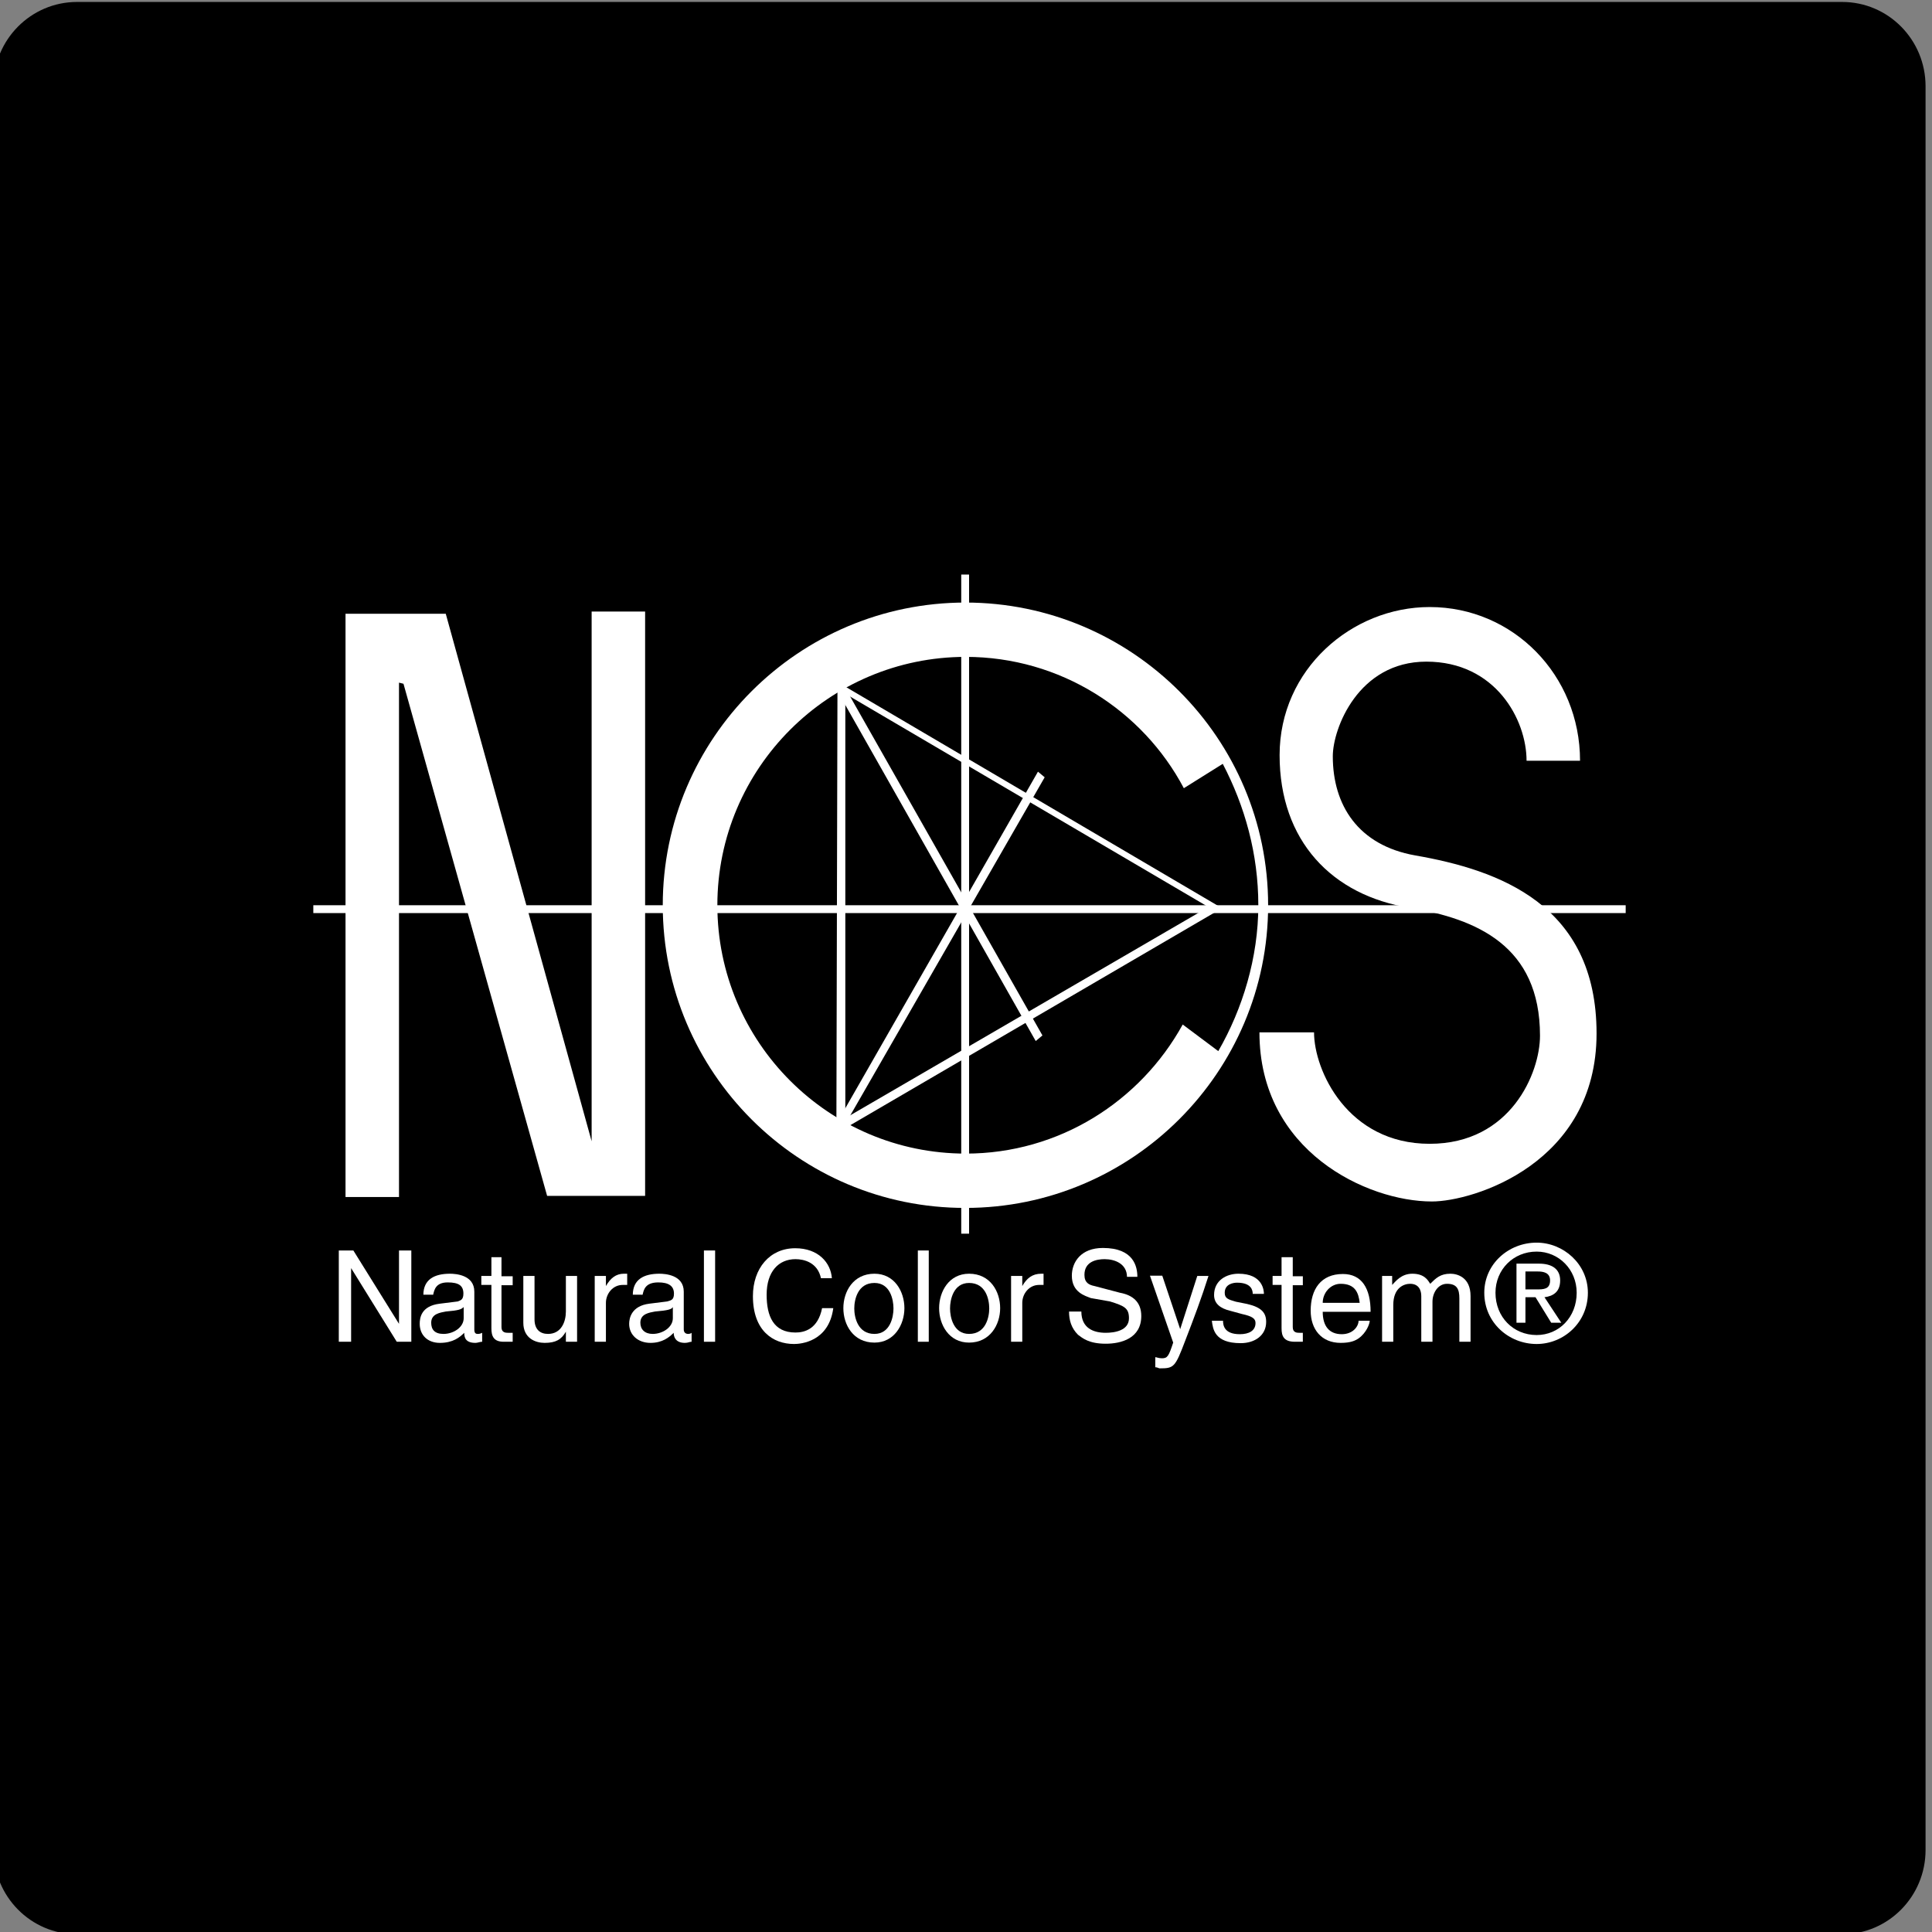
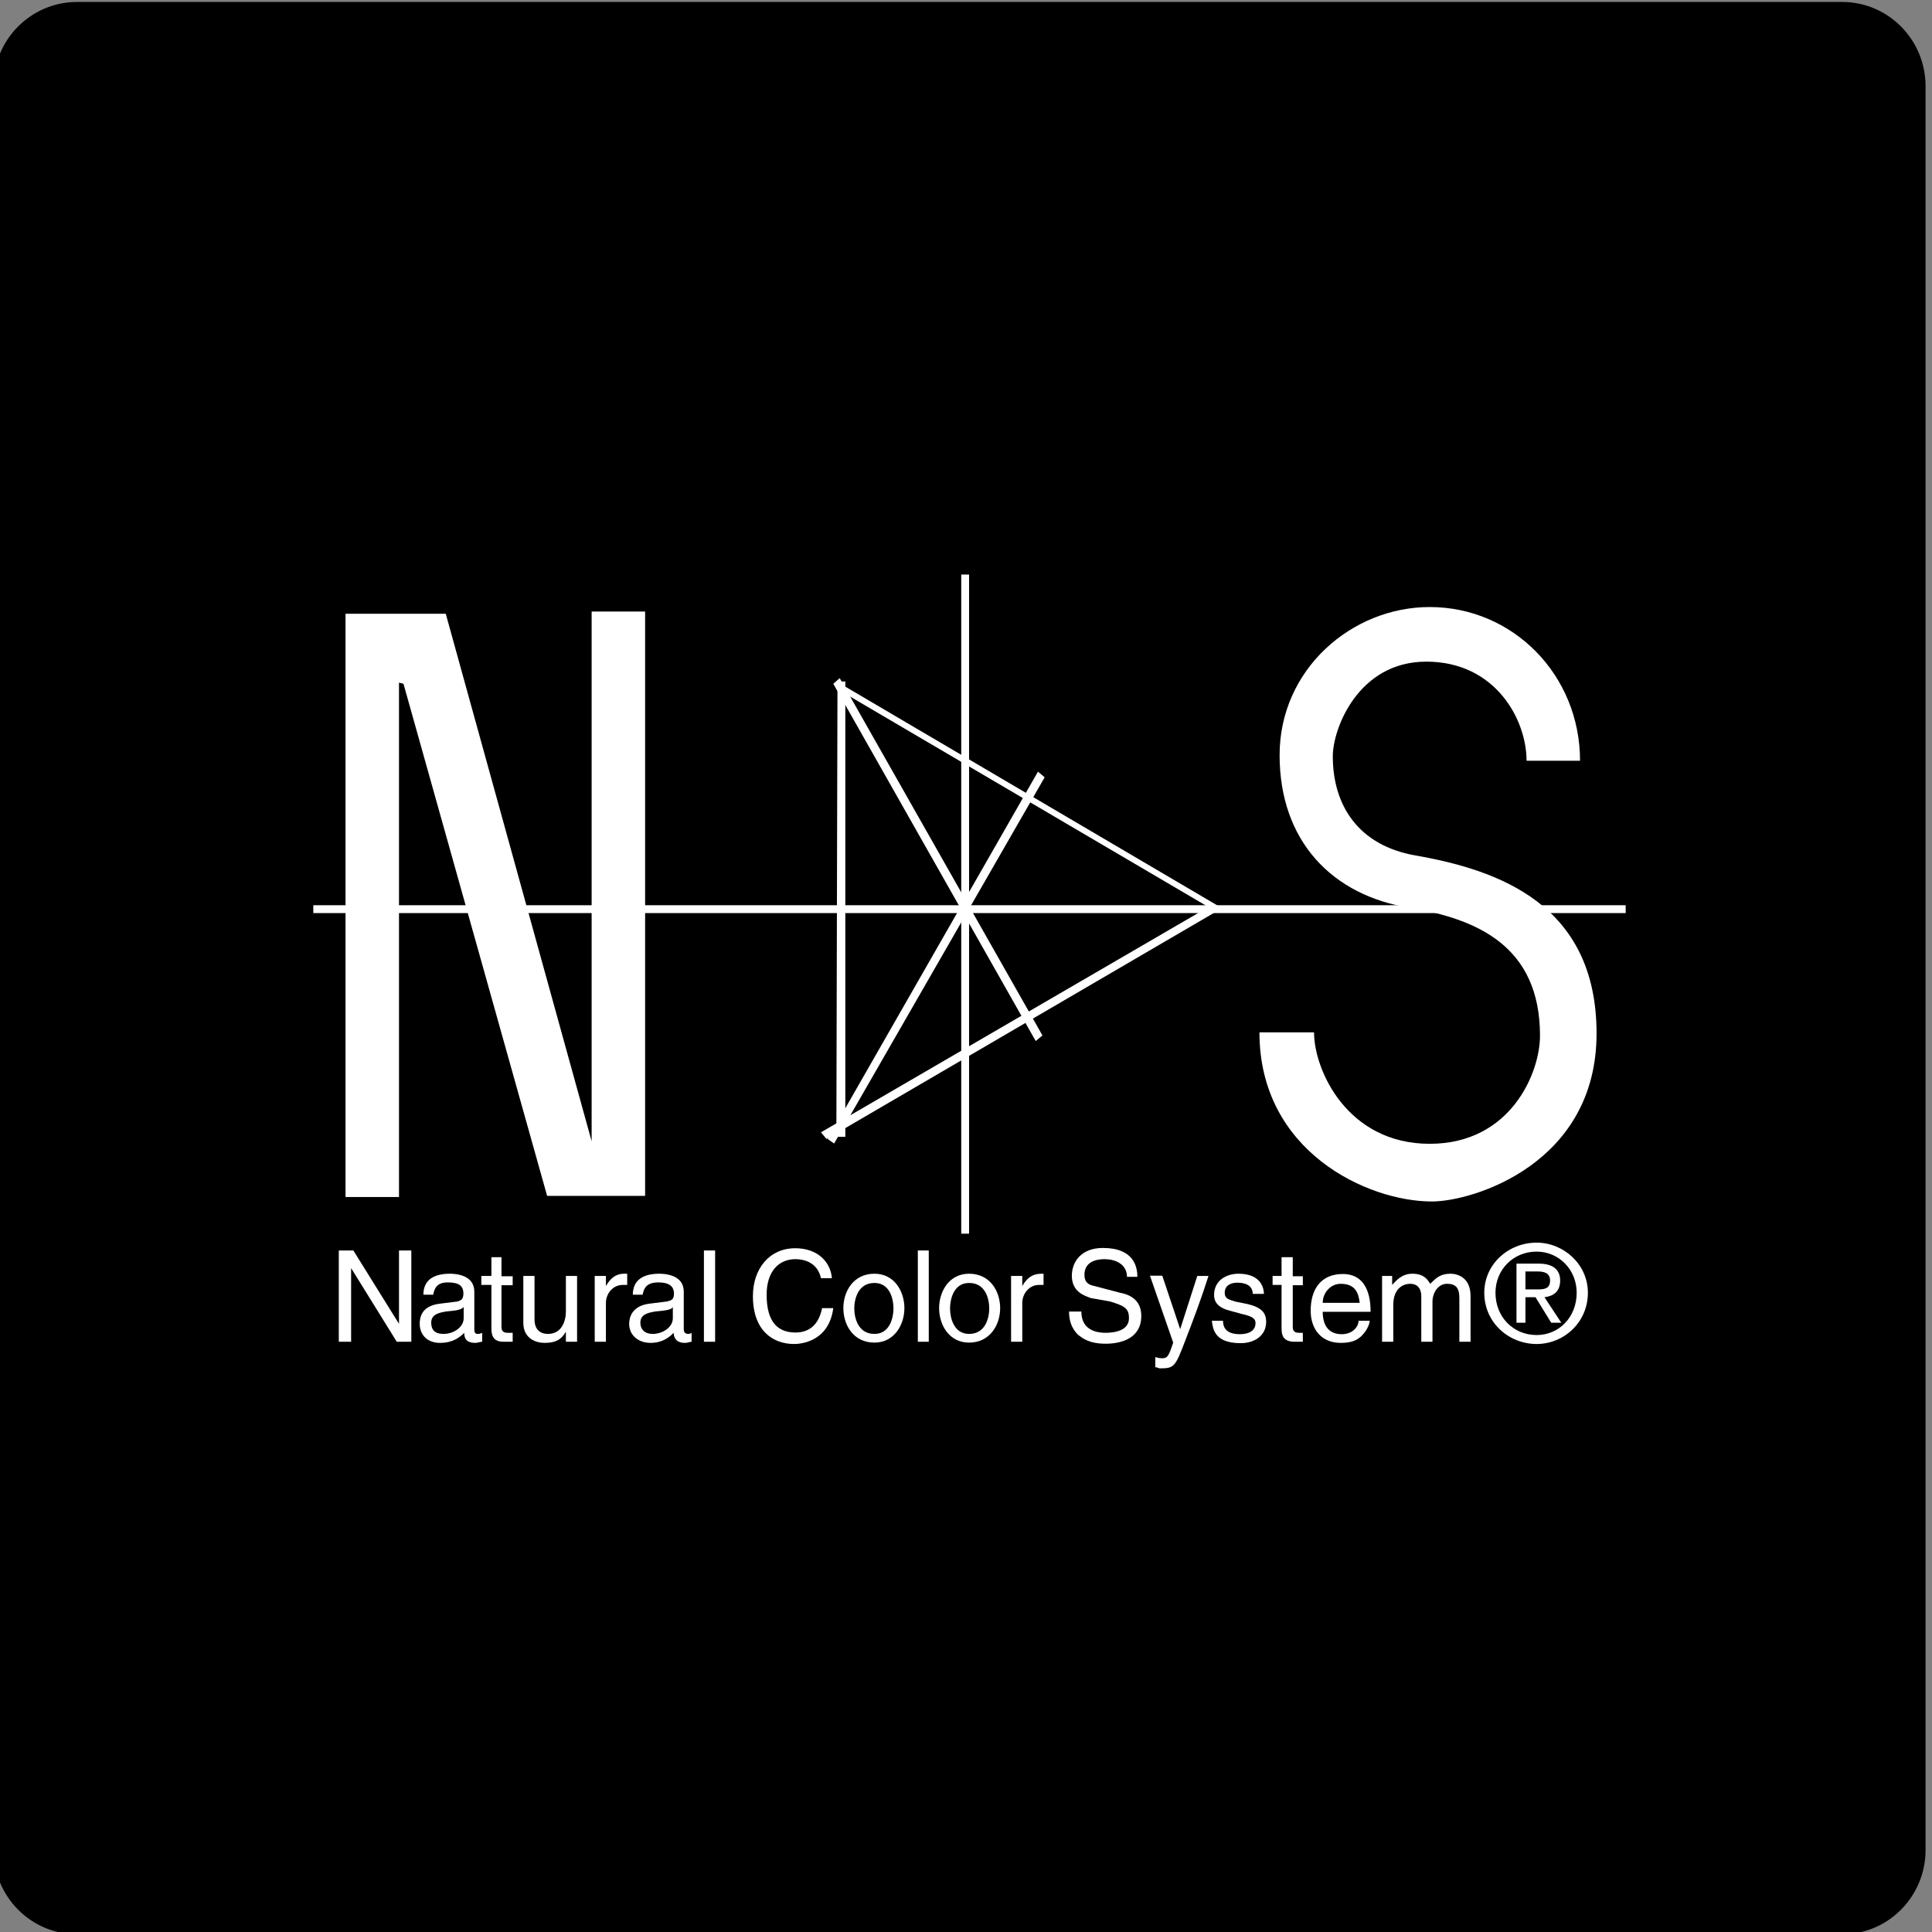
<svg xmlns="http://www.w3.org/2000/svg" version="1.1" id="Layer_1" x="0px" y="0px" viewBox="0 0 69 69" style="enable-background:new 0 0 69 69;" xml:space="preserve">
  <rect x="0" y="0" width="69" height="69" fill="#808080" stroke="none" />
  <style type="text/css">
	.st0{fill-rule:evenodd;clip-rule:evenodd;fill:#FFFFFF;}
	.st1{fill-rule:evenodd;clip-rule:evenodd;}
	.st2{fill:#F15B22;}
	.st3{fill:#FFFFFF;}
	.st4{fill-rule:evenodd;clip-rule:evenodd;fill:none;stroke:#000000;stroke-width:1.949;stroke-miterlimit:10;}
</style>
  <path d="M2.75,0.07h63.04c1.65,0,2.98,1.35,2.98,3.01v62.99c0,1.66-1.33,3.01-2.98,3.01H2.75c-1.65,0-2.98-1.35-2.98-3.01V3.07  C-0.23,1.41,1.11,0.07,2.75,0.07z" />
  <g>
    <polygon class="st0" points="21.13,40.76 21.13,21.84 23.04,21.84 23.04,42.71 19.54,42.71 14.41,24.42 14.25,24.38 14.25,42.75    12.34,42.75 12.34,21.92 15.92,21.92 21.13,40.76  " />
-     <path class="st0" d="M23.67,32.33c0-5.96,4.85-10.81,10.81-10.81c5.96,0,10.81,4.85,10.81,10.81c0,5.96-4.85,10.81-10.81,10.81   C28.52,43.15,23.67,38.3,23.67,32.33L23.67,32.33z M43.51,37.54c0.87-1.51,1.43-3.34,1.43-5.21c0-1.83-0.48-3.54-1.27-5.05   l-1.39,0.87c-1.47-2.78-4.41-4.69-7.79-4.69c-4.89,0-8.87,3.98-8.87,8.87c0,4.89,3.98,8.87,8.87,8.87c3.34,0,6.24-1.87,7.75-4.61   L43.51,37.54L43.51,37.54z" />
    <path class="st0" d="M51.06,21.68c2.98,0,5.37,2.43,5.37,5.49h-1.91c0-1.47-1.11-3.54-3.58-3.54c-2.43,0-3.34,2.39-3.34,3.38   c0,1.75,0.91,3.18,2.94,3.54c2.98,0.52,6.48,1.75,6.48,6.36c0,4.65-4.41,6-5.88,6c-2.31,0-6.16-1.79-6.16-6.04h1.95   c0,1.35,1.19,3.98,4.13,3.98c2.9,0,3.94-2.54,3.94-3.86c0-3.22-2.27-4.17-4.65-4.57c-2.78-0.44-4.65-2.39-4.65-5.45   C45.7,23.9,48.28,21.68,51.06,21.68L51.06,21.68z" />
    <polygon class="st0" points="11.19,32.61 11.19,32.33 58.06,32.33 58.06,32.61 11.19,32.61  " />
    <polygon class="st0" points="34.33,44.06 34.33,20.52 34.61,20.52 34.61,44.06 34.33,44.06  " />
    <polygon class="st0" points="30.19,24.34 29.91,24.34 29.87,40.6 30.19,40.6 30.19,24.34  " />
    <polygon class="st0" points="37.31,27.76 37.07,27.56 29.56,40.68 29.79,40.84 37.31,27.76  " />
    <polygon class="st0" points="29.99,24.22 29.76,24.42 36.99,37.18 37.23,36.98 29.99,24.22  " />
    <polygon class="st0" points="30.15,24.5 29.99,24.66 43.39,32.53 43.67,32.45 30.15,24.5  " />
    <polygon class="st0" points="43.55,32.49 43.27,32.33 29.32,40.44 29.52,40.68 43.55,32.49  " />
    <polygon class="st0" points="14.25,44.66 14.69,44.66 14.69,47.92 14.17,47.92 12.54,45.29 12.54,45.29 12.54,47.92 12.1,47.92    12.1,44.66 12.62,44.66 14.25,47.28 14.25,47.28 14.25,44.66  " />
    <path class="st0" d="M15.12,46.25c0-0.56,0.4-0.76,0.95-0.76c0.2,0,0.87,0.04,0.87,0.64v1.35c0,0.12,0.04,0.16,0.12,0.16   c0.04,0,0.08,0,0.16-0.04v0.32c-0.08,0-0.16,0.04-0.24,0.04c-0.36,0-0.4-0.2-0.4-0.36c-0.16,0.16-0.4,0.36-0.87,0.36   c-0.44,0-0.72-0.28-0.72-0.68c0-0.2,0.04-0.64,0.72-0.72l0.64-0.08c0.08-0.04,0.2-0.04,0.2-0.28c0-0.28-0.16-0.4-0.56-0.4   c-0.44,0-0.48,0.28-0.52,0.44H15.12L15.12,46.25z M16.56,46.68c-0.08,0.08-0.16,0.12-0.64,0.16c-0.2,0.04-0.52,0.08-0.52,0.4   c0,0.24,0.12,0.4,0.44,0.4c0.36,0,0.72-0.24,0.72-0.56V46.68L16.56,46.68z" />
    <path class="st0" d="M17.91,45.89v1.51c0,0.2,0.16,0.2,0.24,0.2h0.16v0.32c-0.16,0-0.28,0-0.32,0c-0.36,0-0.44-0.2-0.44-0.48v-1.55   h-0.36v-0.32h0.36V44.9h0.36v0.68h0.4v0.32H17.91L17.91,45.89z" />
    <path class="st0" d="M20.21,47.92v-0.36l0,0c-0.16,0.28-0.36,0.4-0.76,0.4c-0.32,0-0.76-0.16-0.76-0.72v-1.67h0.4v1.55   c0,0.36,0.2,0.52,0.48,0.52c0.48,0,0.64-0.44,0.64-0.8v-1.27h0.4v2.35H20.21L20.21,47.92z" />
    <path class="st0" d="M21.64,47.92h-0.4v-2.35h0.4v0.36l0,0c0.16-0.28,0.36-0.44,0.64-0.44c0.08,0,0.08,0,0.12,0v0.4h-0.16   c-0.36,0-0.6,0.32-0.6,0.64V47.92L21.64,47.92z" />
    <path class="st0" d="M22.6,46.25c0-0.56,0.4-0.76,0.95-0.76c0.2,0,0.87,0.04,0.87,0.64v1.35c0,0.12,0.08,0.16,0.16,0.16   c0,0,0.08,0,0.12-0.04v0.32c-0.08,0-0.12,0.04-0.24,0.04c-0.32,0-0.4-0.2-0.4-0.36c-0.16,0.16-0.4,0.36-0.83,0.36   c-0.44,0-0.76-0.28-0.76-0.68c0-0.2,0.08-0.64,0.72-0.72l0.64-0.08c0.12-0.04,0.24-0.04,0.24-0.28c0-0.28-0.2-0.4-0.56-0.4   c-0.48,0-0.52,0.28-0.56,0.44H22.6L22.6,46.25z M24.03,46.68c-0.04,0.08-0.16,0.12-0.64,0.16c-0.2,0.04-0.52,0.08-0.52,0.4   c0,0.24,0.16,0.4,0.44,0.4c0.36,0,0.72-0.24,0.72-0.56V46.68L24.03,46.68z" />
    <polygon class="st0" points="25.14,47.92 25.14,44.66 25.54,44.66 25.54,47.92 25.14,47.92  " />
    <path class="st0" d="M29.32,45.65c-0.12-0.56-0.6-0.68-0.91-0.68c-0.6,0-1.03,0.44-1.03,1.27c0,0.76,0.24,1.35,1.03,1.35   c0.32,0,0.8-0.12,0.95-0.87h0.4C29.6,47.92,28.6,48,28.36,48c-0.76,0-1.47-0.48-1.47-1.71c0-0.99,0.6-1.71,1.51-1.71   c0.83,0,1.27,0.52,1.31,1.07H29.32L29.32,45.65z" />
    <path class="st0" d="M31.23,45.49c0.72,0,1.07,0.64,1.07,1.23s-0.36,1.23-1.07,1.23c-0.76,0-1.11-0.64-1.11-1.23   S30.47,45.49,31.23,45.49L31.23,45.49z M31.23,47.64c0.56,0,0.68-0.6,0.68-0.91c0-0.32-0.12-0.91-0.68-0.91   c-0.6,0-0.72,0.6-0.72,0.91C30.51,47.04,30.63,47.64,31.23,47.64L31.23,47.64z" />
    <polygon class="st0" points="32.78,47.92 32.78,44.66 33.17,44.66 33.17,47.92 32.78,47.92  " />
    <path class="st0" d="M34.61,45.49c0.76,0,1.11,0.64,1.11,1.23s-0.36,1.23-1.11,1.23c-0.72,0-1.07-0.64-1.07-1.23   S33.89,45.49,34.61,45.49L34.61,45.49z M34.61,47.64c0.6,0,0.72-0.6,0.72-0.91c0-0.32-0.12-0.91-0.72-0.91   c-0.56,0-0.68,0.6-0.68,0.91C33.93,47.04,34.05,47.64,34.61,47.64L34.61,47.64z" />
    <path class="st0" d="M36.51,47.92h-0.4v-2.35h0.4v0.36l0,0c0.16-0.28,0.36-0.44,0.68-0.44c0.04,0,0.04,0,0.08,0v0.4h-0.16   c-0.36,0-0.6,0.32-0.6,0.64V47.92L36.51,47.92z" />
    <path class="st0" d="M40.25,45.61c0-0.48-0.44-0.64-0.8-0.64c-0.28,0-0.72,0.08-0.72,0.56c0,0.28,0.16,0.36,0.36,0.4l0.91,0.24   c0.44,0.08,0.76,0.32,0.76,0.83c0,0.8-0.72,0.99-1.27,0.99c-0.6,0-0.83-0.2-0.99-0.32c-0.24-0.24-0.32-0.52-0.32-0.83h0.44   c0,0.6,0.44,0.76,0.87,0.76c0.32,0,0.83-0.08,0.83-0.52c0-0.36-0.16-0.44-0.68-0.6l-0.68-0.12c-0.2-0.08-0.68-0.2-0.68-0.8   c0-0.48,0.32-0.99,1.11-0.99c1.11,0,1.23,0.68,1.23,1.03H40.25L40.25,45.61z" />
    <path class="st0" d="M42.76,45.57h0.4c-0.24,0.76-0.52,1.51-0.83,2.31c-0.36,0.95-0.4,0.99-0.91,0.99c-0.04,0-0.08-0.04-0.16-0.04   v-0.36c0.04,0,0.12,0.04,0.24,0.04c0.2,0,0.24-0.08,0.4-0.56l-0.83-2.39h0.44l0.64,1.91l0,0L42.76,45.57L42.76,45.57z" />
    <path class="st0" d="M44.74,46.21c0-0.12-0.04-0.4-0.56-0.4c-0.12,0-0.44,0.04-0.44,0.36c0,0.2,0.12,0.24,0.4,0.32l0.4,0.08   c0.52,0.12,0.68,0.32,0.68,0.64c0,0.48-0.4,0.76-0.91,0.76c-0.95,0-0.99-0.52-1.03-0.8h0.4c0,0.16,0.04,0.48,0.6,0.48   c0.32,0,0.56-0.12,0.56-0.4c0-0.16-0.12-0.24-0.48-0.32l-0.44-0.12c-0.32-0.08-0.56-0.24-0.56-0.56c0-0.52,0.44-0.76,0.87-0.76   c0.87,0,0.91,0.6,0.91,0.72H44.74L44.74,46.21z" />
    <path class="st0" d="M46.17,45.89v1.51c0,0.2,0.16,0.2,0.24,0.2h0.12v0.32c-0.12,0-0.24,0-0.28,0c-0.4,0-0.48-0.2-0.48-0.48v-1.55   h-0.32v-0.32h0.32V44.9h0.4v0.68h0.36v0.32H46.17L46.17,45.89z" />
    <path class="st0" d="M48.92,47.16c0,0.12-0.12,0.44-0.4,0.64c-0.12,0.08-0.28,0.16-0.64,0.16c-0.68,0-1.07-0.48-1.07-1.15   c0-0.76,0.36-1.31,1.15-1.31c0.68,0,0.99,0.52,0.99,1.35h-1.71c0,0.52,0.24,0.8,0.68,0.8c0.4,0,0.6-0.28,0.6-0.48H48.92   L48.92,47.16z M48.56,46.53c-0.04-0.36-0.16-0.68-0.68-0.68c-0.36,0-0.64,0.32-0.64,0.68H48.56L48.56,46.53z" />
    <path class="st0" d="M49.36,45.57h0.36v0.32l0,0c0.12-0.12,0.32-0.4,0.72-0.4c0.44,0,0.56,0.24,0.64,0.36   c0.2-0.2,0.36-0.36,0.72-0.36c0.24,0,0.72,0.12,0.72,0.8v1.63h-0.4v-1.55c0-0.32-0.08-0.52-0.44-0.52c-0.32,0-0.52,0.32-0.52,0.64   v1.43h-0.4v-1.63c0-0.2-0.08-0.44-0.4-0.44c-0.2,0-0.6,0.12-0.6,0.76v1.31h-0.4V45.57L49.36,45.57z" />
    <path class="st0" d="M53.01,46.17c0-1.03,0.87-1.79,1.87-1.79c0.95,0,1.83,0.76,1.83,1.79c0,1.07-0.87,1.83-1.83,1.83   C53.89,48,53.01,47.24,53.01,46.17L53.01,46.17z M54.88,47.68c0.8,0,1.43-0.64,1.43-1.51c0-0.83-0.64-1.47-1.43-1.47   c-0.83,0-1.47,0.64-1.47,1.47C53.41,47.04,54.05,47.68,54.88,47.68L54.88,47.68z M54.48,47.24h-0.32v-2.11h0.8   c0.48,0,0.76,0.2,0.76,0.6c0,0.4-0.24,0.56-0.56,0.6l0.6,0.91H55.4l-0.56-0.91h-0.36V47.24L54.48,47.24z M54.88,46.05   c0.24,0,0.48,0,0.48-0.32c0-0.28-0.24-0.32-0.44-0.32h-0.44v0.64H54.88L54.88,46.05z" />
  </g>
</svg>